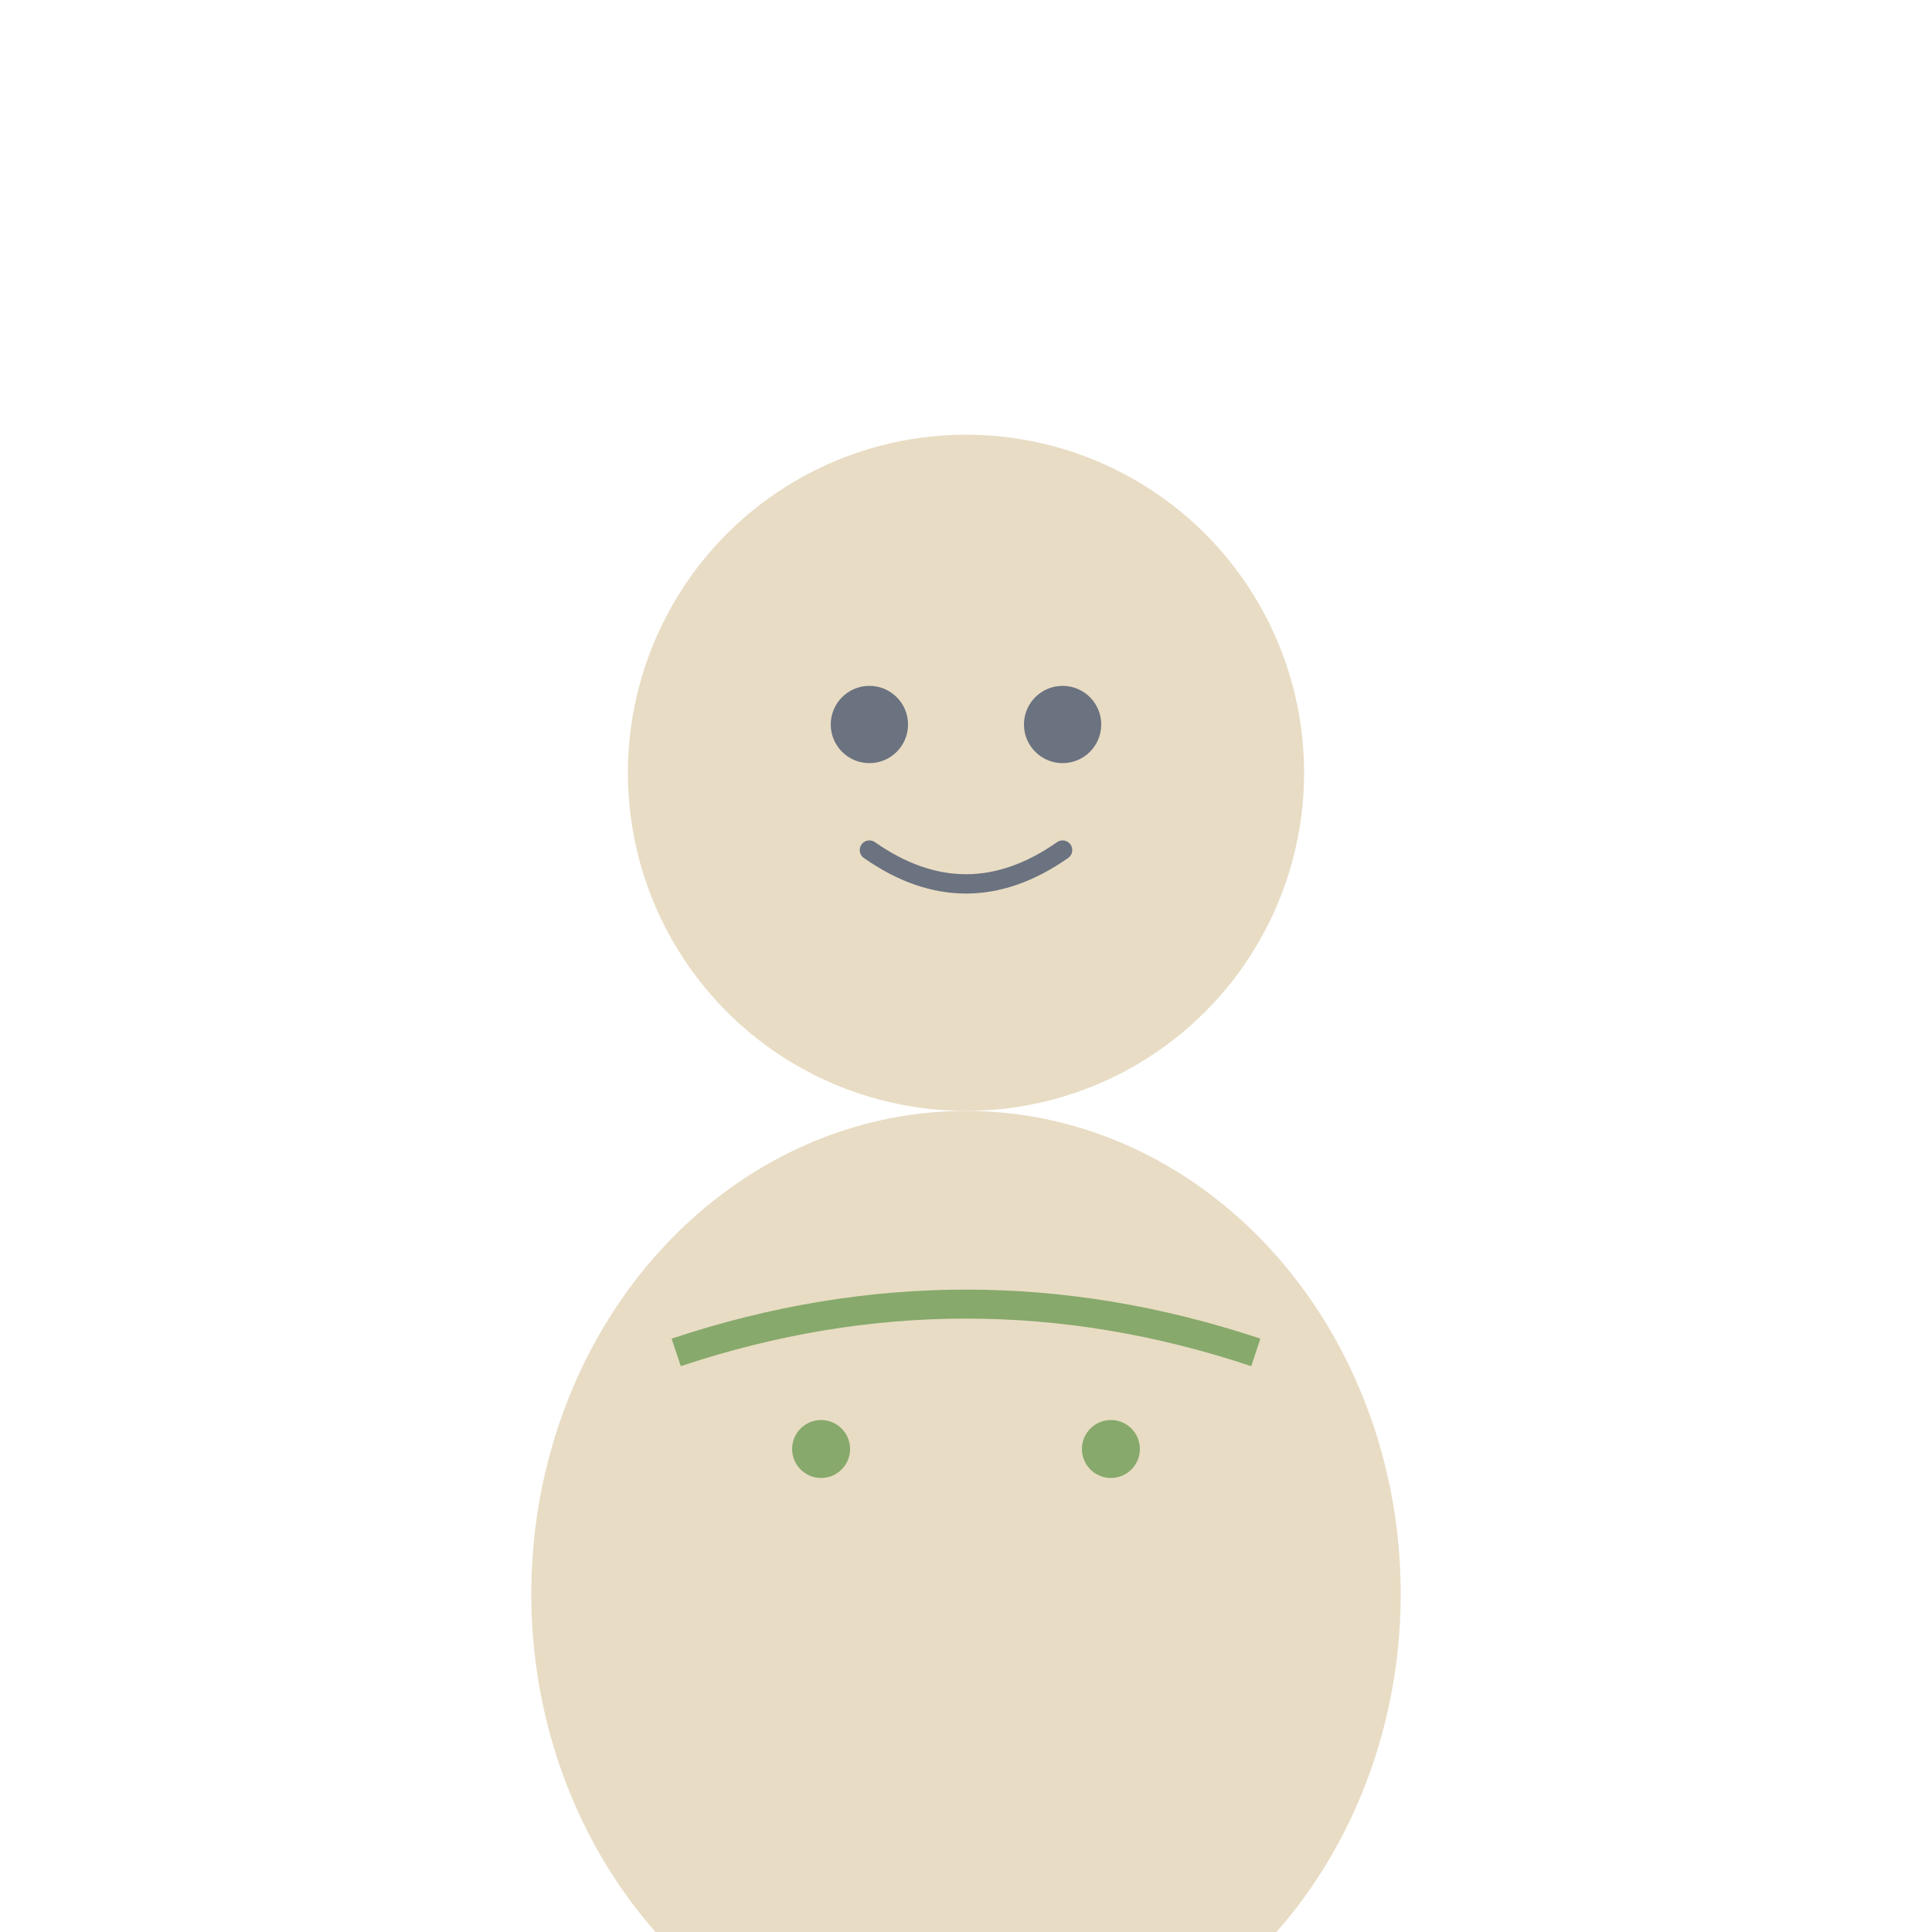
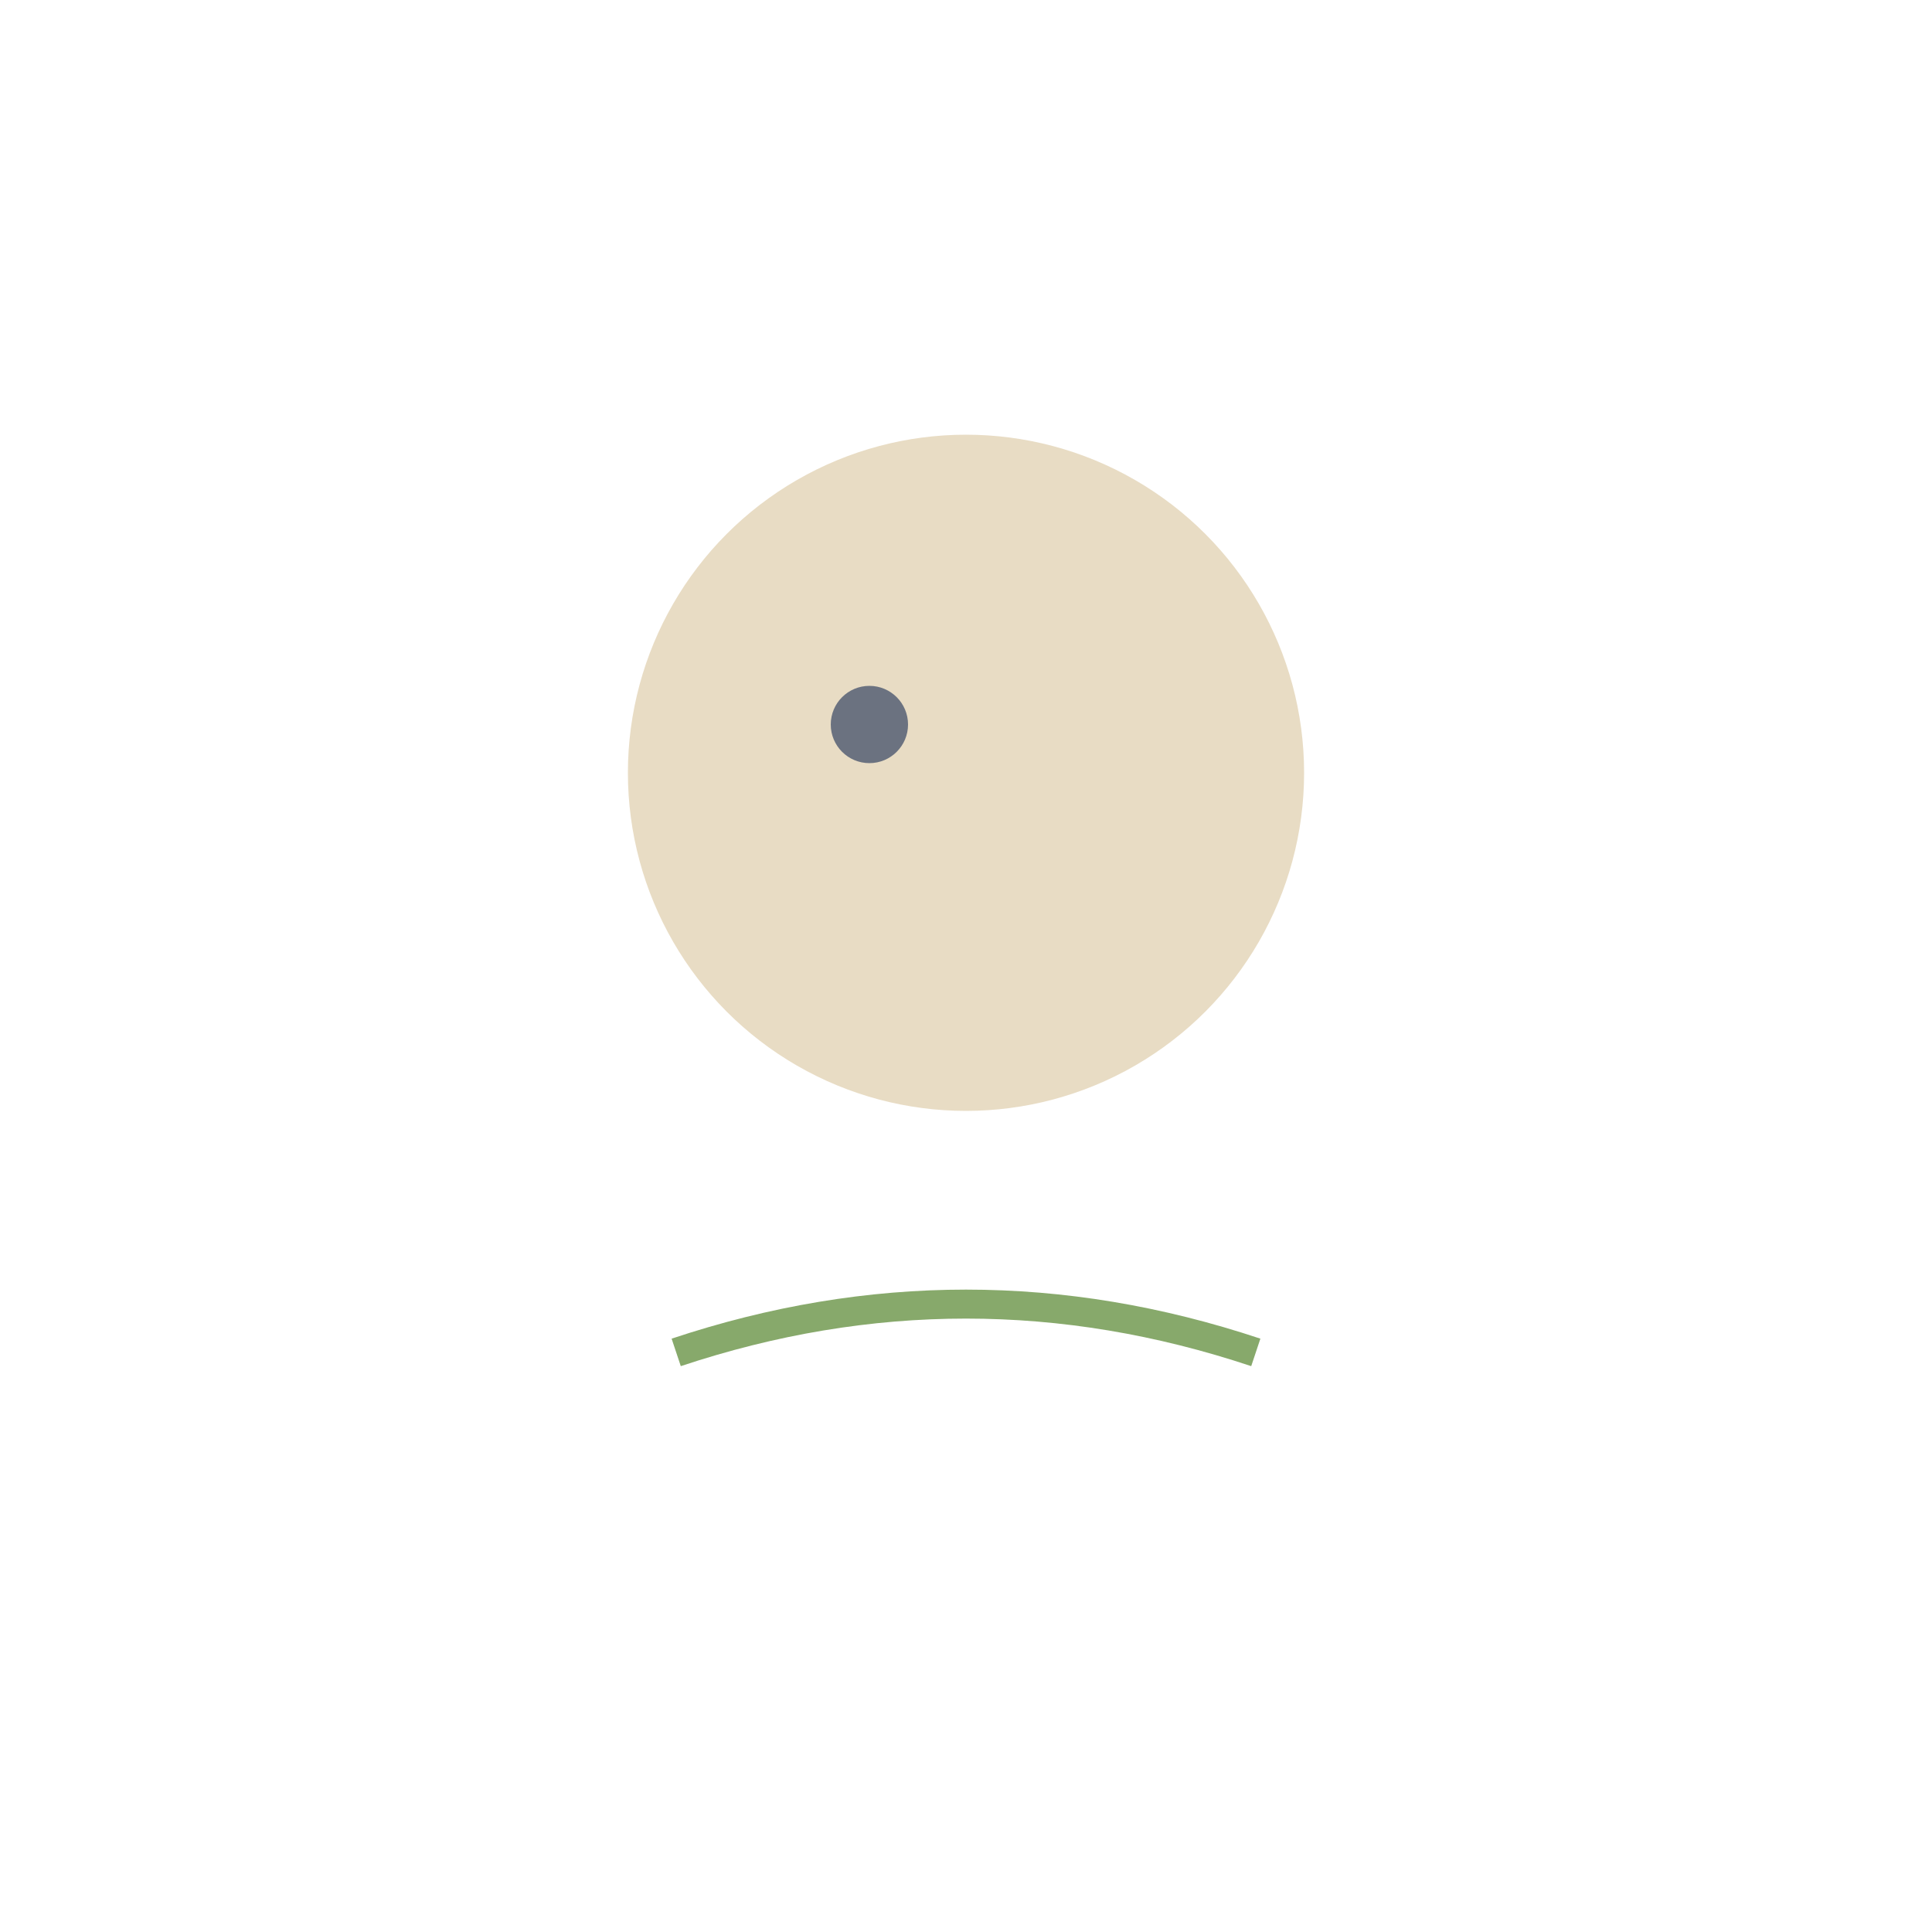
<svg xmlns="http://www.w3.org/2000/svg" viewBox="0 0 200 200" fill="none">
  <circle cx="100" cy="80" r="35" fill="#E8DCC4" />
-   <ellipse cx="100" cy="165" rx="45" ry="50" fill="#E8DCC4" />
  <circle cx="90" cy="75" r="4" fill="#6B7280" />
-   <circle cx="110" cy="75" r="4" fill="#6B7280" />
-   <path d="M90 88 Q100 95, 110 88" stroke="#6B7280" stroke-width="2" fill="none" stroke-linecap="round" />
  <path d="M75 65 Q85 50, 100 55 Q115 50, 125 65 Q120 60, 100 62 Q80 60, 75 65" fill="#E8DCC4" />
  <path d="M70 140 Q100 130, 130 140" stroke="#87A96B" stroke-width="3" fill="none" />
-   <circle cx="85" cy="150" r="3" fill="#87A96B" />
-   <circle cx="115" cy="150" r="3" fill="#87A96B" />
</svg>